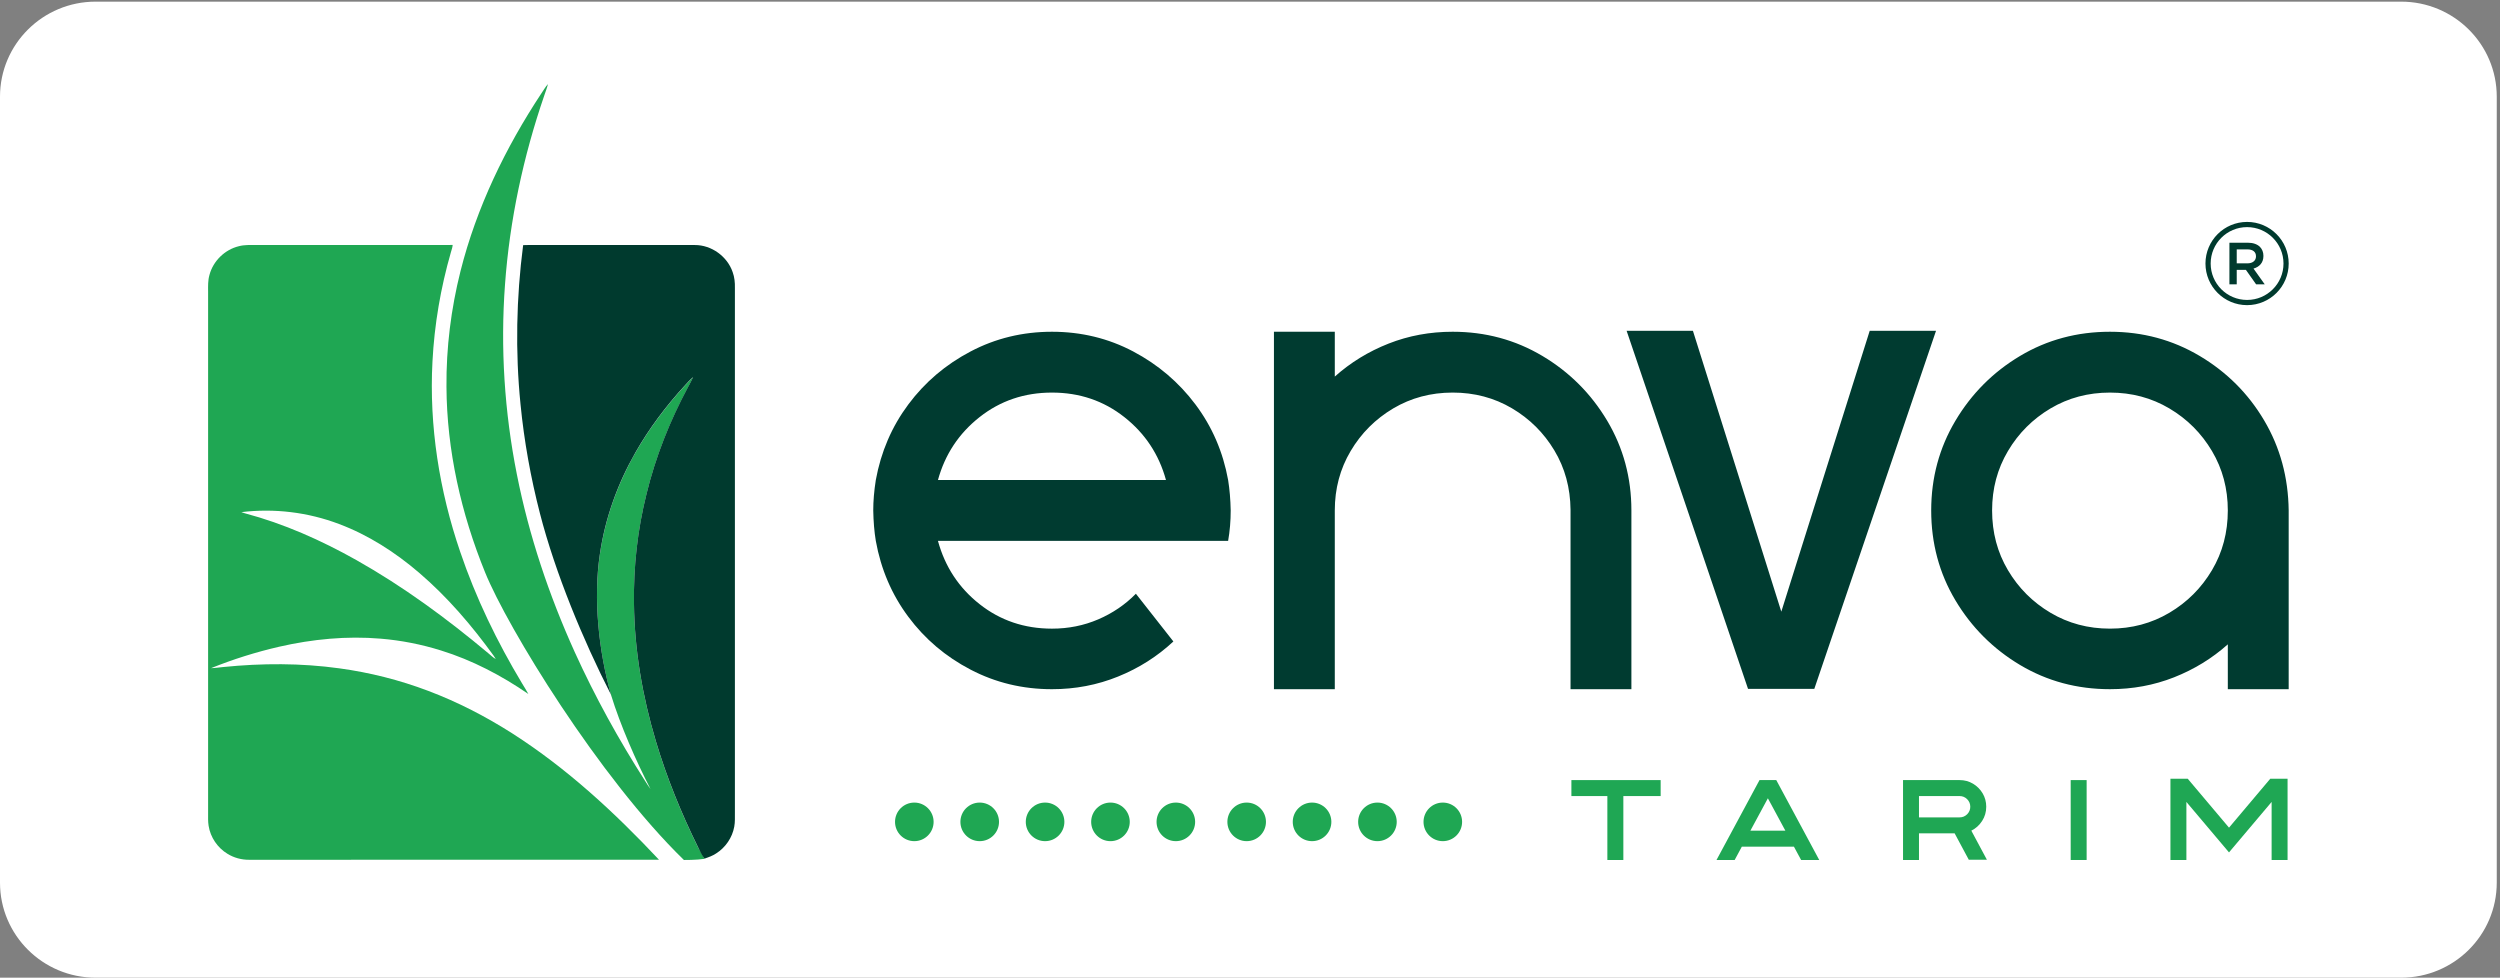
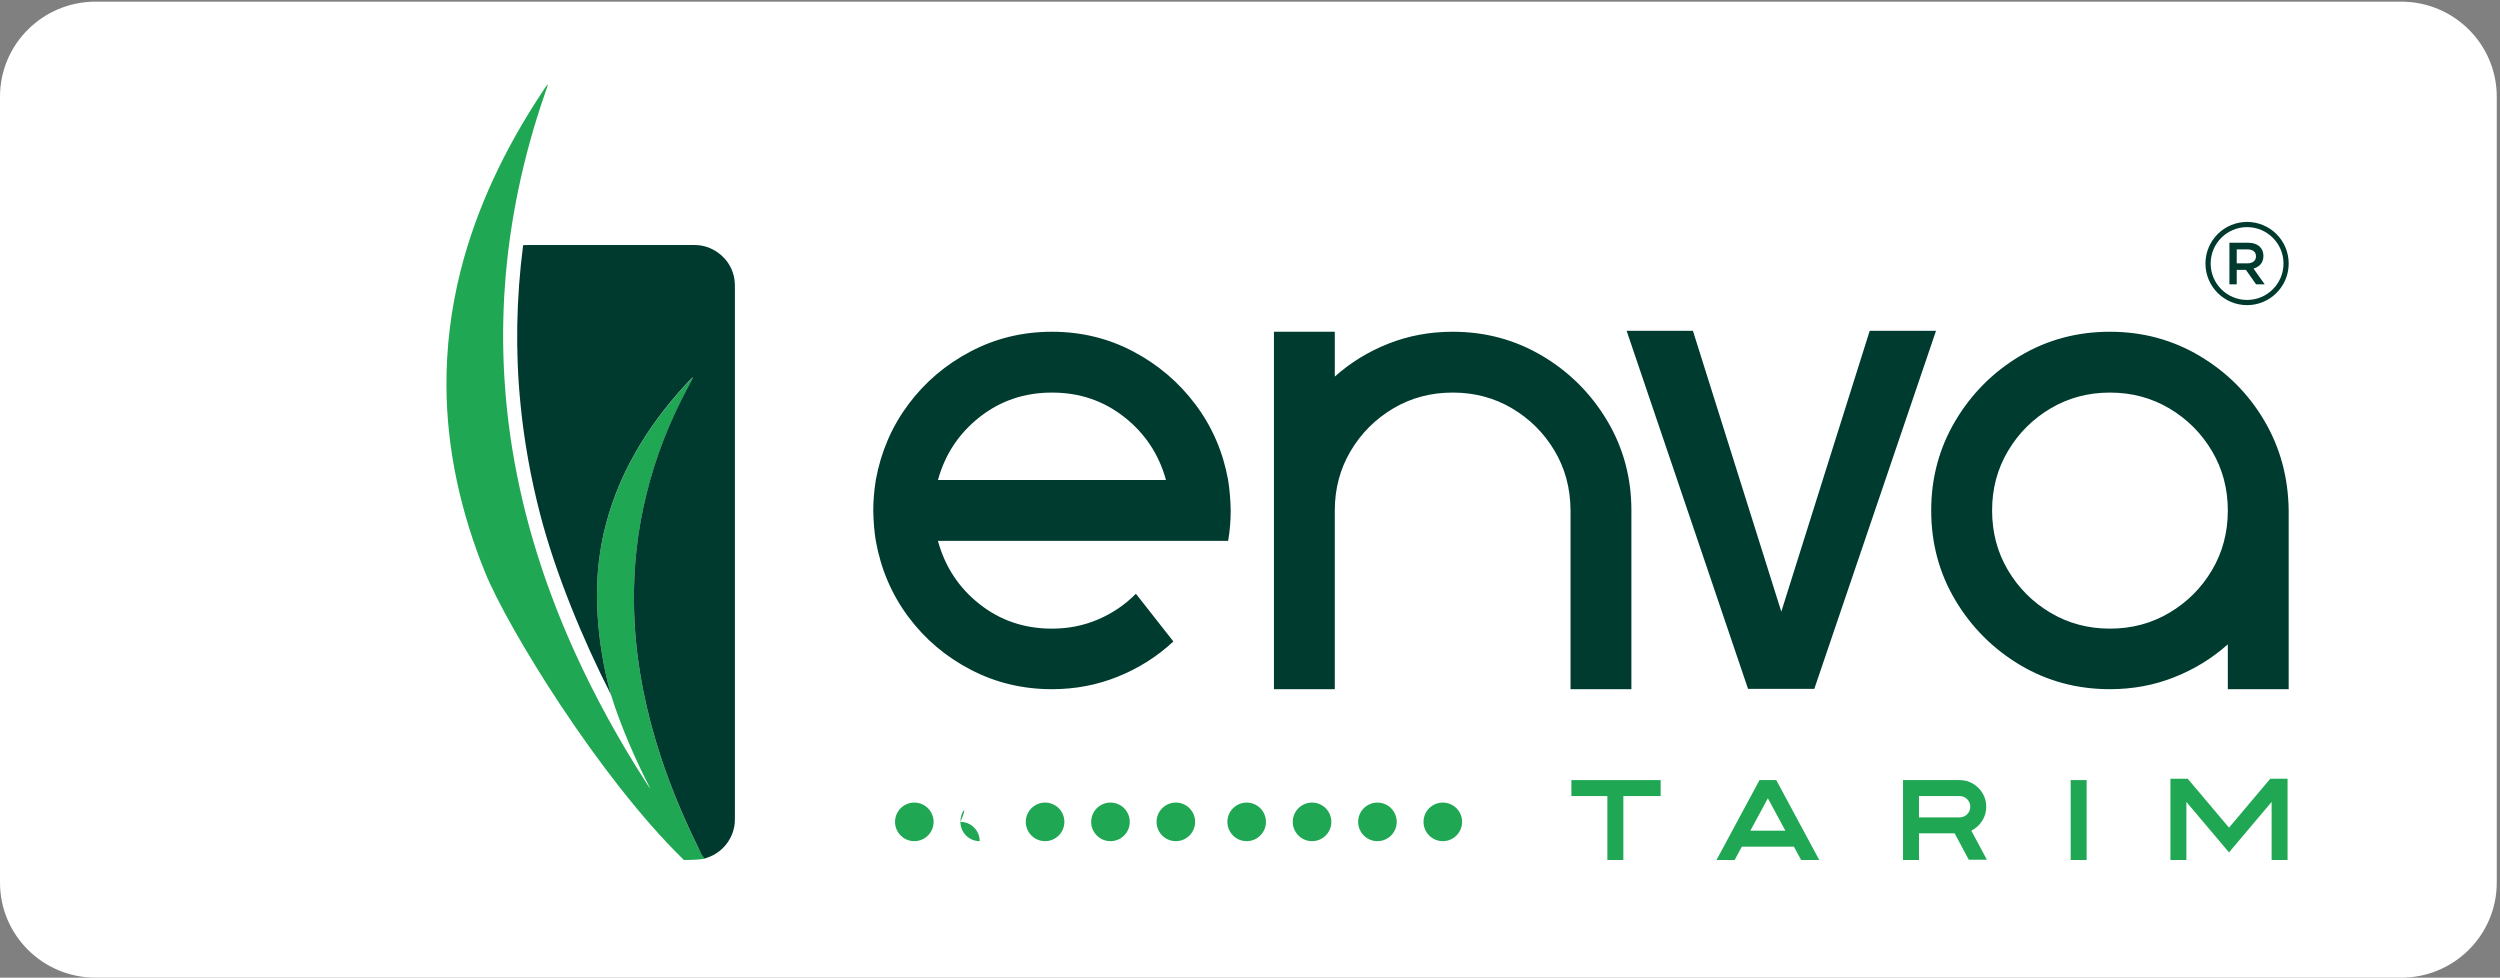
<svg xmlns="http://www.w3.org/2000/svg" version="1.1" id="Layer_1" x="0px" y="0px" width="425.75px" height="166.5px" viewBox="0 0 425.75 166.5" enable-background="new 0 0 425.75 166.5" xml:space="preserve">
  <rect x="0" y="0" width="425.75" height="166.5" fill="#808080" stroke="none" />
  <path fill="#FFFFFF" d="M425.197,150.313c0,8.939-7.293,16.188-16.289,16.188H16.289C7.293,166.5,0,159.252,0,150.313V16.465  C0,7.526,7.292,0.28,16.289,0.28h392.619c8.996,0,16.289,7.246,16.289,16.185V150.313z" />
  <path fill="#1FA753" d="M396.531-131.62c0,8.938-7.293,16.186-16.289,16.186h-392.62c-8.996,0-16.289-7.248-16.289-16.186v-133.848  c0-8.938,7.292-16.185,16.289-16.185h392.62c8.996,0,16.289,7.246,16.289,16.185V-131.62z M393.611-263.237  c0-8.64-7.05-15.645-15.746-15.645H-9.672c-8.696,0-15.746,7.005-15.746,15.645v129.386c0,8.639,7.049,15.646,15.746,15.646h387.537  c8.696,0,15.746-7.007,15.746-15.646V-263.237z" />
  <g>
    <g>
      <g>
        <g>
          <path fill="#1FA753" d="M92.209,15.885c0.364-0.524,0.675-1.093,1.105-1.567c-0.146,0.652-0.408,1.271-0.612,1.909      c-3.578,10.402-5.904,21.249-6.699,32.227c-0.799,10.8-0.093,21.697,2.016,32.315c2.068,10.447,5.474,20.609,9.87,30.306      c3.442,7.582,7.478,14.893,11.965,21.906c0.302,0.475,0.598,0.959,0.937,1.408c-2.479-4.785-5.157-10.912-6.742-16.07l0,0l0,0      c-2.087-7.422-3.036-16.277-1.889-23.924c0.89-6.092,3.012-11.979,6.063-17.32c2.323-4.07,5.151-7.842,8.316-11.295      c0.477-0.53,0.954-1.067,1.505-1.527c-0.258,0.584-0.568,1.139-0.875,1.698c-3.08,5.741-5.518,11.845-7.064,18.185      c-1.529,6.112-2.232,12.429-2.133,18.728c0.091,7.928,1.46,15.814,3.73,23.402c1.854,6.219,4.321,12.246,7.189,18.066      c0.337,0.654,1.099,1.928,1.099,1.928c-1.392,0.215-3.521,0.195-3.521,0.195l0,0l0,0l0,0l0,0l0,0l0,0      c-14.448-14.057-30.049-39.584-33.855-48.973c-4.082-10.024-6.523-20.779-6.581-31.629c-0.053-6.628,0.777-13.25,2.389-19.671      C81.148,35.354,86.071,25.173,92.209,15.885z" />
          <g>
-             <path fill="#1FA753" d="M40.669,41.932c0.98-0.264,1.999-0.204,3.004-0.208c10.612,0,21.224,0,31.837,0       c0.528,0,1.055,0.009,1.58-0.014c-0.031,0.426-0.178,0.825-0.297,1.231c-1.745,6.066-2.819,12.329-3.144,18.633       c-0.586,10.981,1.177,22.025,4.728,32.415c2.655,7.838,6.286,15.324,10.543,22.414c0.354,0.598,0.736,1.172,1.059,1.785       c-4.579-3.148-9.563-5.764-14.882-7.412c-3.333-1.041-6.78-1.721-10.261-2.01c-5.79-0.492-11.641,0.078-17.296,1.373       c-3.954,0.912-7.841,2.131-11.604,3.652c0.699-0.016,1.387-0.133,2.082-0.195c6.571-0.666,13.228-0.684,19.778,0.223       c5.16,0.705,10.241,1.986,15.11,3.83c5.038,1.896,9.841,4.381,14.376,7.275c9.281,5.939,17.423,13.479,24.942,21.488       c-23.27,0.02-46.538,0.006-69.807,0.01c-1.287,0.01-2.58-0.338-3.675-1.016c-1.698-1.025-2.914-2.814-3.218-4.775       c-0.12-0.73-0.082-1.469-0.085-2.203c0-29.59,0-59.178,0-88.77c-0.007-0.941-0.037-1.902,0.227-2.819       C36.285,44.458,38.28,42.509,40.669,41.932z M41.103,87.217c0.19,0.066,0.381,0.133,0.576,0.191       c6.661,1.767,13.004,4.599,19.003,7.968c7.992,4.502,15.414,9.961,22.44,15.84c0.431,0.346,0.813,0.756,1.308,1.018       c-0.113-0.195-0.23-0.379-0.354-0.559c-3.718-5.141-7.873-10-12.696-14.131c-4.062-3.479-8.627-6.426-13.647-8.309       C52.458,87.234,46.703,86.535,41.103,87.217z" />
-           </g>
+             </g>
        </g>
        <g>
          <path fill="#003A2E" d="M89.091,41.746c0.703-0.042,1.404-0.013,2.106-0.021c9.046,0.004,18.093-0.003,27.14,0.004      c2.836-0.007,5.526,1.938,6.437,4.619c0.311,0.858,0.403,1.777,0.379,2.688c-0.007,29.799,0,59.595,0,89.394      c-0.007,0.781,0.038,1.57-0.108,2.346c-0.333,1.871-1.496,3.564-3.101,4.574c-0.602,0.395-1.28,0.645-1.955,0.875      c-0.507-0.561-0.764-1.271-1.102-1.928c-2.867-5.818-5.333-11.85-7.188-18.066c-2.271-7.59-3.638-15.473-3.731-23.406      c-0.1-6.299,0.606-12.613,2.136-18.725c1.545-6.337,3.981-12.443,7.063-18.183c0.306-0.559,0.616-1.118,0.874-1.699      c-0.548,0.461-1.025,0.994-1.503,1.526c-3.164,3.454-5.994,7.227-8.315,11.297c-3.055,5.34-5.177,11.227-6.064,17.319      c-1.149,7.648-0.199,16.504,1.885,23.926l0,0l0,0c-4.759-9.316-9.464-20.676-12.081-30.81c-1.58-6.118-2.705-12.352-3.32-18.642      C87.74,59.824,87.928,50.719,89.091,41.746z" />
        </g>
      </g>
      <g>
        <path fill="#003B30" d="M179.15,56.497c4.98,0,9.591,1.118,13.828,3.354c4.234,2.235,7.771,5.245,10.607,9.026     c2.838,3.782,4.693,8.074,5.564,12.873c0.256,1.6,0.402,3.326,0.438,5.18c0,1.783-0.143,3.51-0.438,5.184h-49.417     c1.199,4.398,3.563,7.99,7.092,10.773c3.523,2.781,7.635,4.172,12.326,4.172c2.799,0,5.426-0.527,7.881-1.582     c2.457-1.055,4.591-2.51,6.41-4.363l6.383,8.127c-2.727,2.547-5.865,4.537-9.41,5.973c-3.544,1.439-7.298,2.156-11.263,2.156     c-4.984,0-9.602-1.107-13.854-3.328c-4.26-2.217-7.795-5.217-10.609-9.002c-2.82-3.781-4.666-8.09-5.539-12.926     c-0.258-1.563-0.4-3.293-0.436-5.184c0-1.599,0.143-3.325,0.436-5.18c0.873-4.798,2.719-9.09,5.539-12.873     c2.814-3.781,6.35-6.791,10.609-9.026C169.549,57.615,174.166,56.497,179.15,56.497z M179.15,66.857     c-4.691,0-8.803,1.394-12.326,4.175c-3.529,2.781-5.893,6.354-7.092,10.717h38.835c-1.199-4.363-3.563-7.936-7.092-10.717     C187.951,68.25,183.842,66.857,179.15,66.857z M216.953,56.497h10.363v7.635c2.686-2.401,5.744-4.272,9.162-5.619     c3.418-1.346,7.053-2.016,10.912-2.016c5.561,0,10.658,1.372,15.273,4.117c4.617,2.745,8.297,6.428,11.049,11.046     c2.744,4.617,4.115,9.708,4.115,15.269v30.439h-10.365V86.822c-0.035-3.747-0.955-7.119-2.756-10.116     c-1.799-3.003-4.209-5.393-7.223-7.175c-3.023-1.782-6.389-2.675-10.094-2.675c-3.713,0-7.086,0.901-10.123,2.699     c-3.035,1.804-5.455,4.221-7.252,7.258c-1.801,3.036-2.699,6.408-2.699,10.115v30.439h-10.363V56.497z M277.012,56.333h11.291     c5.018,15.962,10.037,31.907,15.053,47.834c2.514-8.037,5.039-16.072,7.582-24.109c2.477-7.89,4.967-15.798,7.475-23.726h11.293     l-20.729,60.979h-11.289c-3.422-10.107-6.84-20.201-10.258-30.272C283.971,76.823,280.5,66.586,277.012,56.333z M359.326,56.497     c5.563,0,10.654,1.372,15.275,4.117c4.615,2.745,8.283,6.407,10.99,10.99c2.713,4.584,4.102,9.692,4.172,15.325v30.439h-10.365     v-7.637c-2.689,2.4-5.748,4.271-9.166,5.619c-3.412,1.346-7.053,2.018-10.906,2.018c-5.602,0-10.697-1.375-15.301-4.117     c-4.604-2.748-8.273-6.418-11.021-11.02c-2.744-4.602-4.119-9.701-4.119-15.303c0-5.561,1.375-10.652,4.119-15.269     c2.748-4.618,6.418-8.301,11.021-11.046S353.725,56.497,359.326,56.497z M359.326,66.857c-3.711,0-7.084,0.901-10.121,2.699     c-3.035,1.804-5.455,4.221-7.252,7.258c-1.803,3.036-2.699,6.408-2.699,10.115c0,3.746,0.896,7.137,2.699,10.174     c1.797,3.035,4.217,5.455,7.252,7.254c3.037,1.801,6.41,2.701,10.121,2.701s7.08-0.9,10.117-2.701     c3.041-1.799,5.455-4.219,7.258-7.254c1.801-3.037,2.697-6.428,2.697-10.174c0-3.707-0.896-7.079-2.697-10.115     c-1.803-3.037-4.217-5.454-7.258-7.258C366.406,67.758,363.037,66.857,359.326,66.857z" />
        <g>
          <circle fill="#1FA753" cx="245.711" cy="139.964" r="3.285" />
          <path fill="#1FA753" d="M231.293,139.964c0,1.816,1.471,3.285,3.285,3.285c1.811,0,3.285-1.469,3.285-3.285      c0-1.814-1.475-3.285-3.285-3.285C232.764,136.679,231.293,138.149,231.293,139.964z" />
          <path fill="#1FA753" d="M220.156,139.964c0,1.816,1.471,3.285,3.291,3.285c1.811,0,3.283-1.469,3.283-3.285      c0-1.814-1.473-3.285-3.283-3.285C221.627,136.679,220.156,138.149,220.156,139.964z" />
          <circle fill="#1FA753" cx="212.308" cy="139.964" r="3.285" />
          <circle fill="#1FA753" cx="200.246" cy="139.964" r="3.285" />
          <circle fill="#1FA753" cx="189.112" cy="139.964" r="3.286" />
          <path fill="#1FA753" d="M174.691,139.964c0,1.816,1.469,3.285,3.287,3.285c1.816,0,3.285-1.469,3.285-3.285      c0-1.814-1.469-3.285-3.285-3.285C176.16,136.679,174.691,138.149,174.691,139.964z" />
-           <path fill="#1FA753" d="M163.557,139.964c0,1.816,1.471,3.285,3.289,3.285c1.813,0,3.285-1.469,3.285-3.285      c0-1.814-1.473-3.285-3.285-3.285C165.027,136.679,163.557,138.149,163.557,139.964z" />
+           <path fill="#1FA753" d="M163.557,139.964c0,1.816,1.471,3.285,3.289,3.285c0-1.814-1.473-3.285-3.285-3.285C165.027,136.679,163.557,138.149,163.557,139.964z" />
          <circle fill="#1FA753" cx="155.709" cy="139.964" r="3.285" />
        </g>
        <g>
          <path fill="#1FA754" d="M282.809,132.849v2.721h-6.352v10.887h-2.723v-10.887h-6.125v-2.721H282.809z" />
          <path fill="#1FA754" d="M296.631,144.192l-1.217,2.264h-3.094l7.324-13.607h2.855l7.318,13.607h-3.088l-1.221-2.264H296.631z       M301.07,135.948l-2.979,5.516h5.957L301.07,135.948z" />
          <path fill="#1FA754" d="M326.803,141.921v4.535h-2.717v-13.607h9.633c0.838,0,1.598,0.205,2.281,0.613      c0.688,0.408,1.234,0.959,1.643,1.646s0.613,1.445,0.613,2.277c0,0.893-0.232,1.699-0.703,2.424      c-0.465,0.723-1.074,1.273-1.836,1.654l2.648,4.945h-3.084l-2.406-4.488H326.803z M326.803,135.569v3.631h6.916      c0.502,0,0.928-0.178,1.287-0.529c0.35-0.357,0.533-0.783,0.533-1.285s-0.184-0.93-0.533-1.283      c-0.359-0.355-0.785-0.533-1.287-0.533H326.803z" />
          <path fill="#1FA754" d="M352.637,132.849h2.717v13.607h-2.717V132.849z" />
          <path fill="#1FA754" d="M372.342,136.569v9.887h-2.717v-13.834h2.947l7.027,8.328l7.025-8.328h2.949v13.834h-2.717v-9.887      l-7.258,8.594L372.342,136.569z" />
        </g>
      </g>
    </g>
    <g>
      <path fill="#003A2E" d="M389.764,44.879c0,3.914-3.174,7.087-7.086,7.087c-3.914,0-7.088-3.173-7.088-7.087    c0-3.913,3.174-7.086,7.088-7.086C386.59,37.793,389.764,40.966,389.764,44.879z M382.678,38.679c-3.426,0-6.201,2.776-6.201,6.2    c0,3.425,2.775,6.201,6.201,6.201c3.424,0,6.201-2.776,6.201-6.201C388.879,41.456,386.102,38.679,382.678,38.679z" />
      <g>
        <path fill="#003A2E" d="M379.67,41.336h3.158c0.893,0,1.59,0.264,2.045,0.709c0.375,0.385,0.588,0.911,0.588,1.528v0.021     c0,1.164-0.699,1.862-1.689,2.146l1.912,2.684h-1.467l-1.742-2.471h-1.559v2.471h-1.246V41.336z M382.738,44.849     c0.891,0,1.457-0.466,1.457-1.185v-0.02c0-0.76-0.547-1.175-1.467-1.175h-1.813v2.379H382.738z" />
      </g>
    </g>
  </g>
</svg>